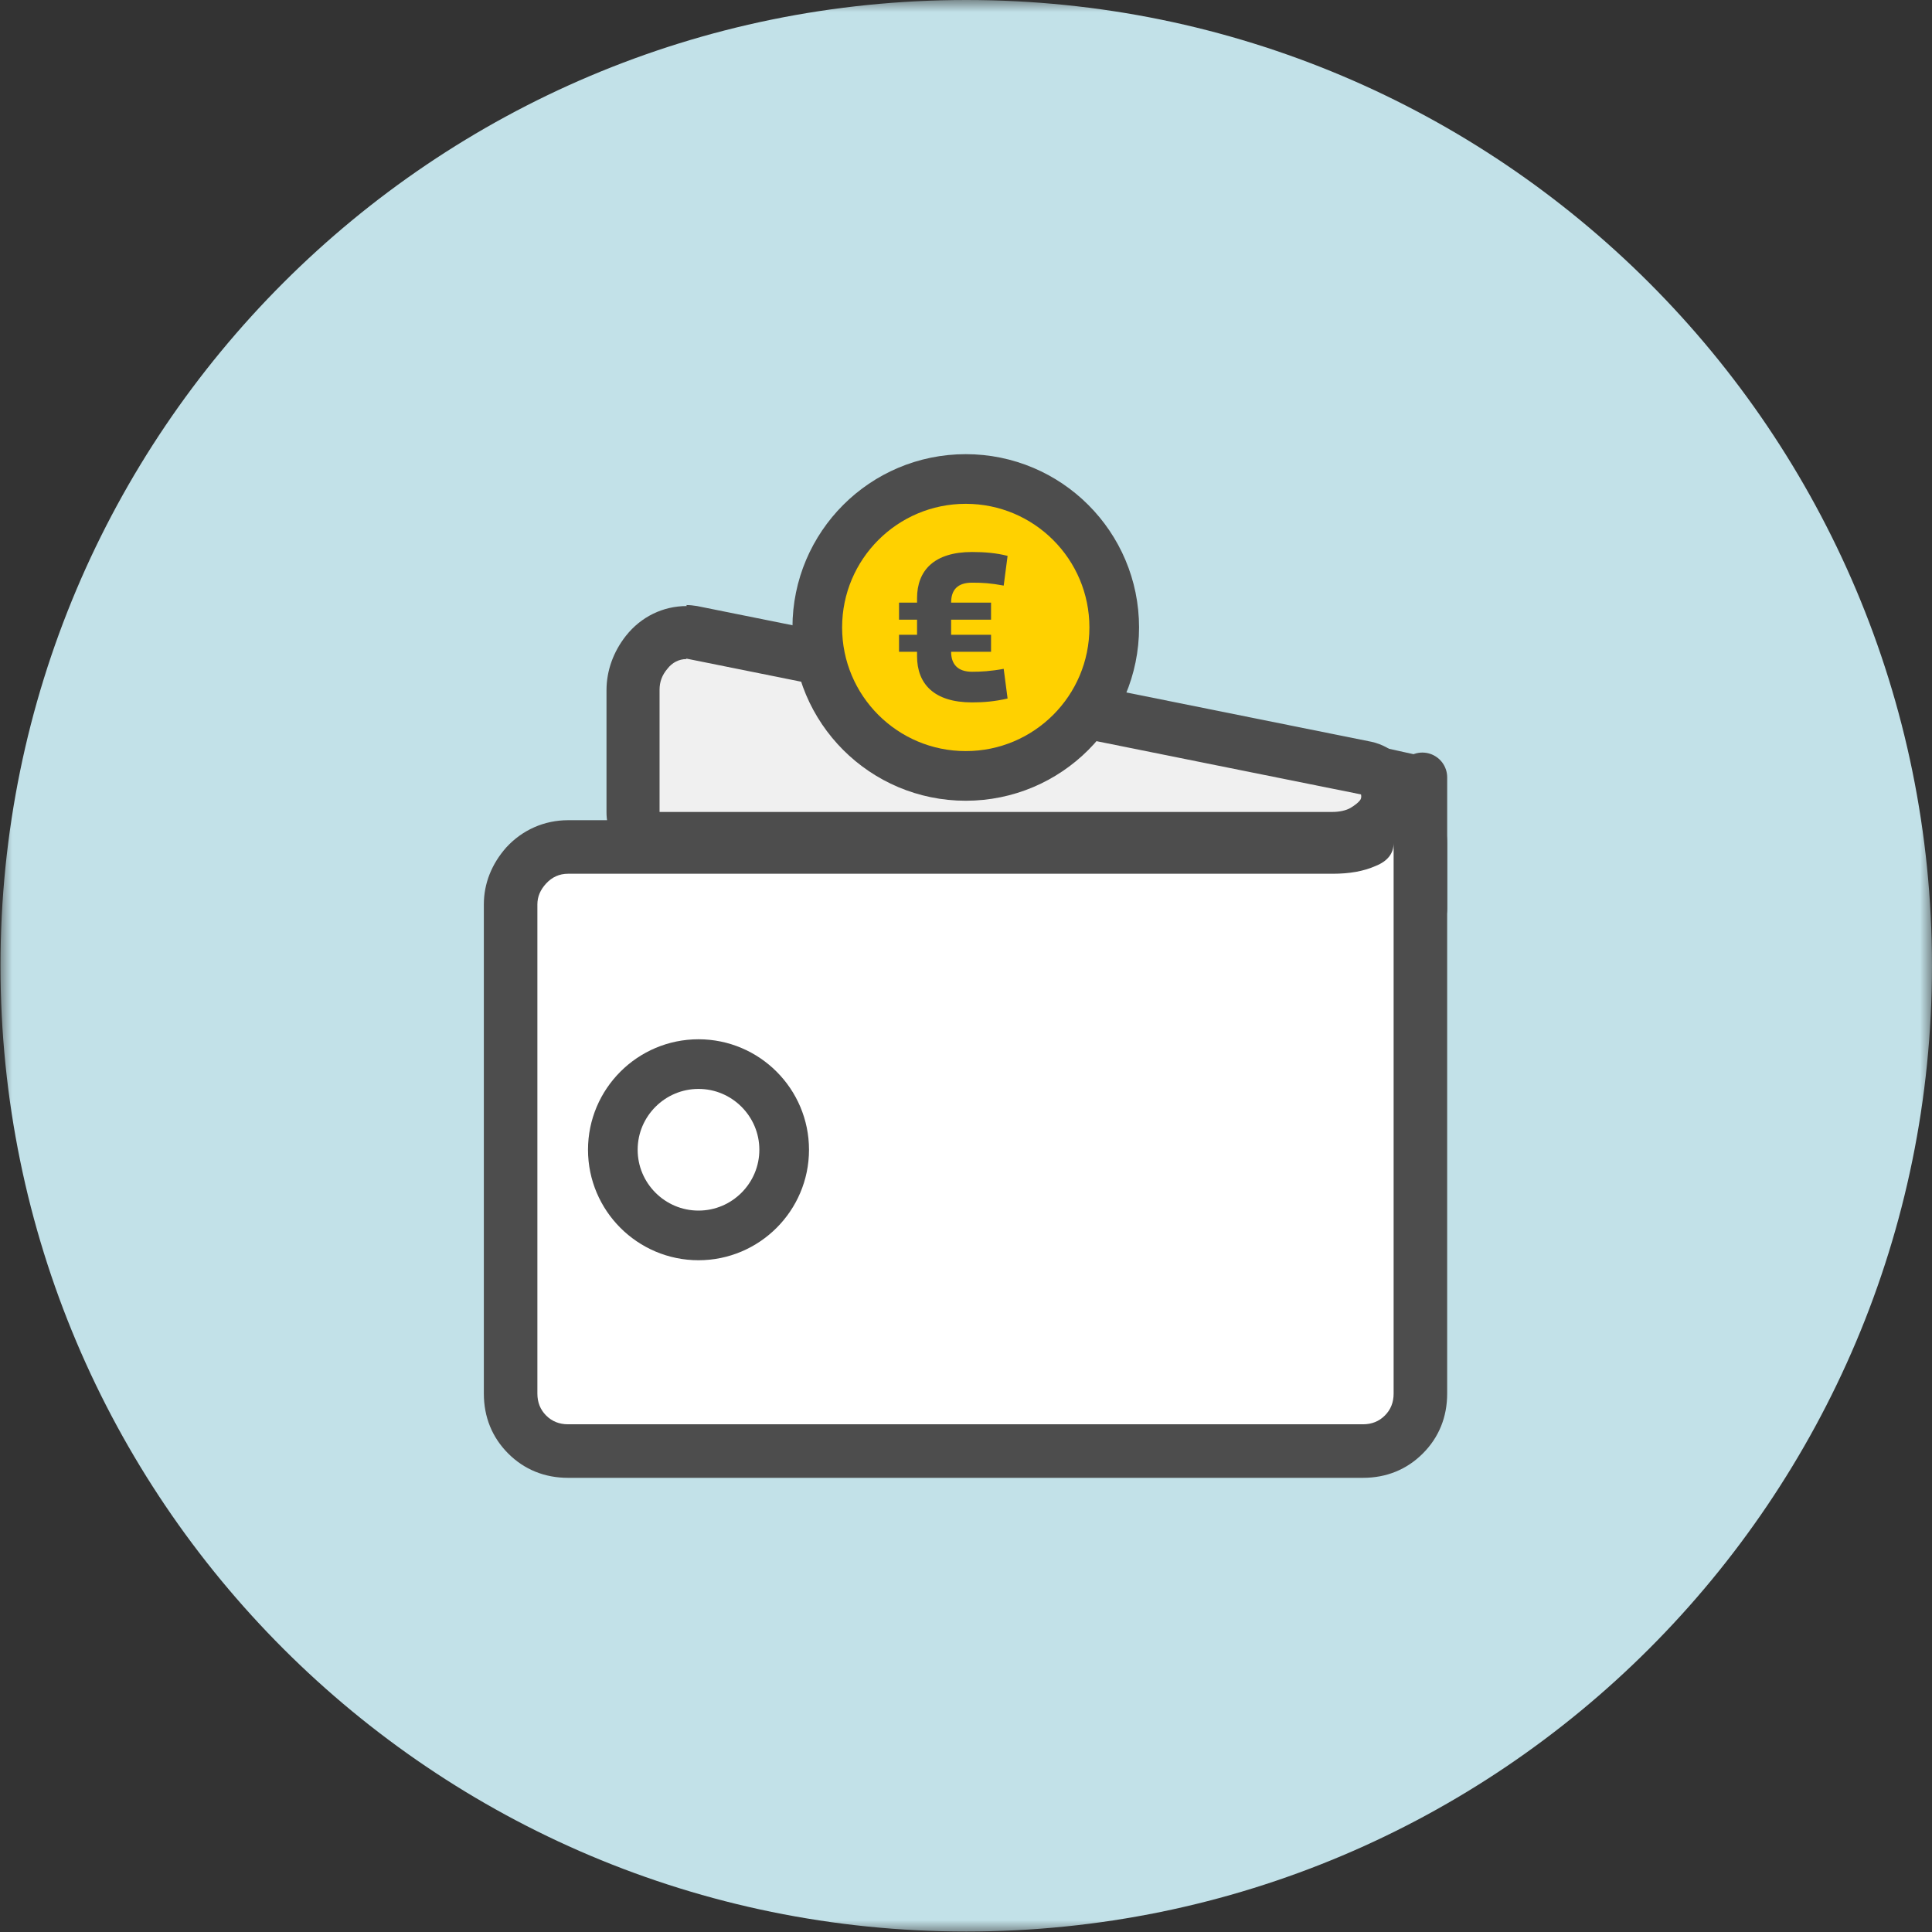
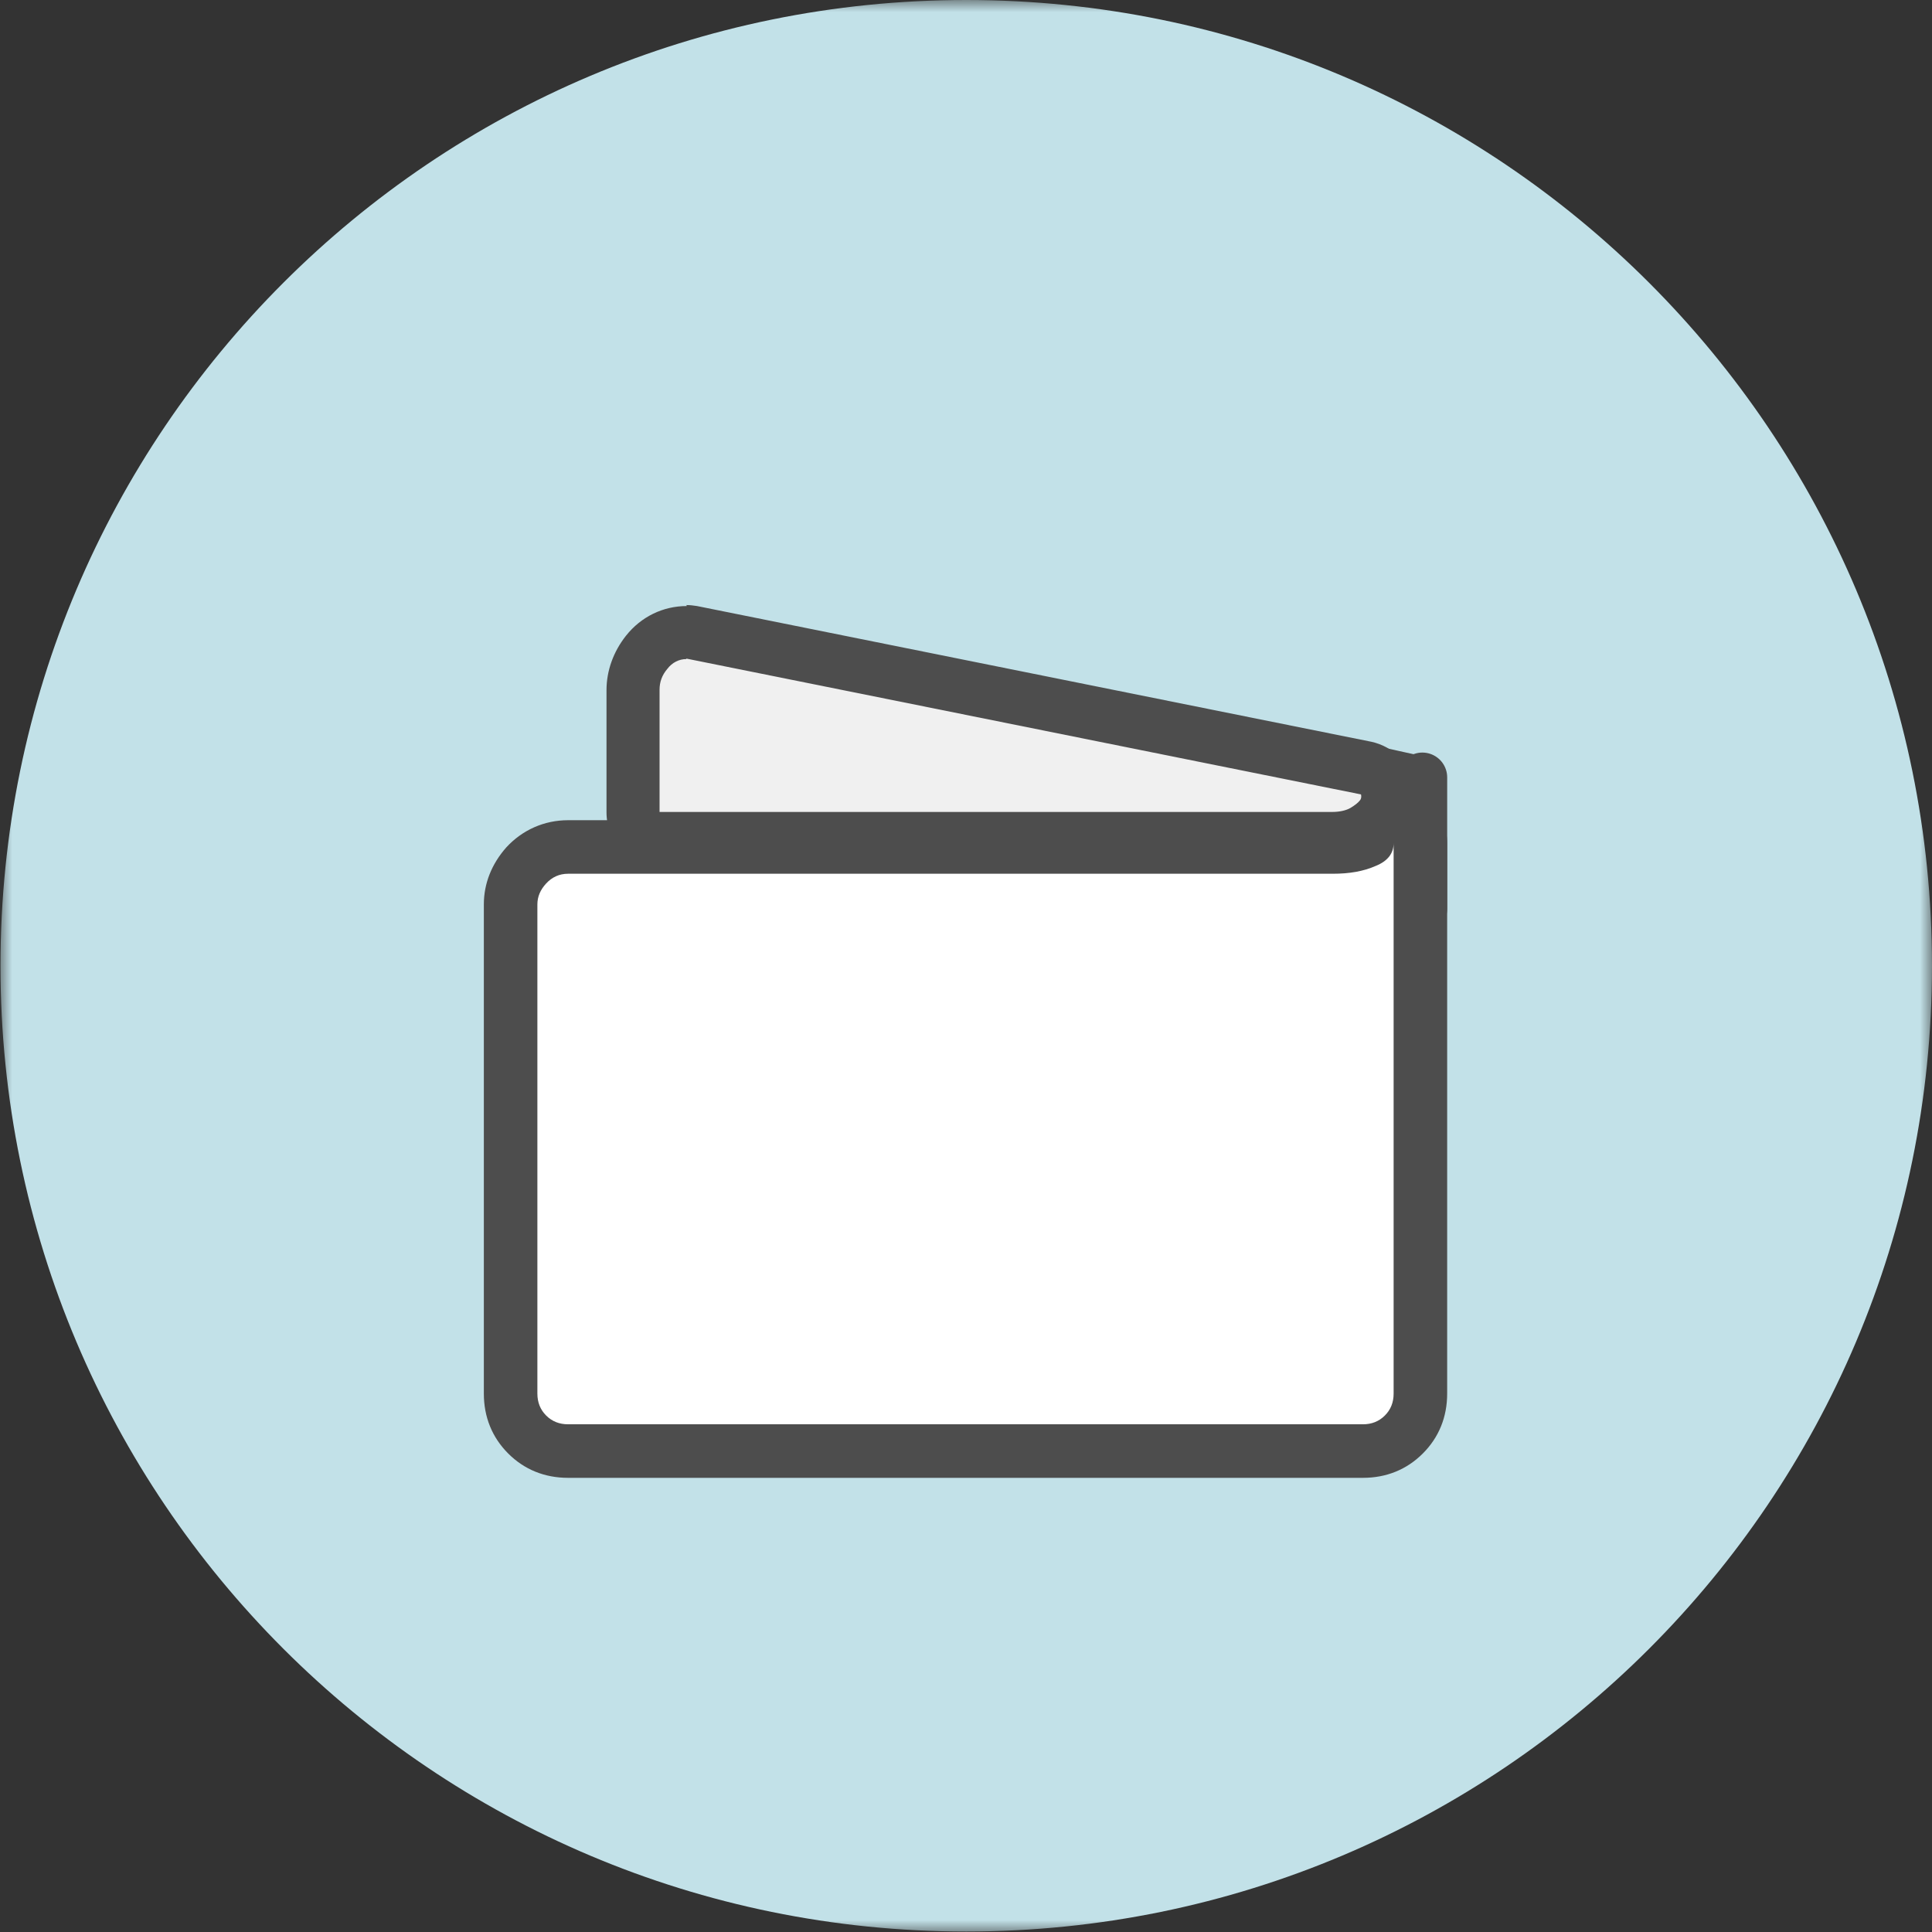
<svg xmlns="http://www.w3.org/2000/svg" width="80" height="80" viewBox="0 0 80 80" fill="none">
  <rect x="0" y="0" width="80" height="80" fill="#333333" stroke="none" />
  <mask id="mask0_207_771" style="mask-type:luminance" maskUnits="userSpaceOnUse" x="0" y="0" width="80" height="80">
    <path d="M80 0H0V80H80V0Z" fill="white" />
  </mask>
  <g mask="url(#mask0_207_771)">
    <path d="M79.999 39.99C79.999 62.081 62.101 79.98 40.01 79.98C17.918 79.98 0.02 62.081 0.02 39.99C0.02 17.899 17.918 0 40.01 0C62.101 0 79.999 17.899 79.999 39.99Z" fill="#C2E1E8" />
  </g>
-   <path d="M57.727 40.675V47.266" stroke="#0082A0" stroke-width="2.076" stroke-linecap="round" stroke-linejoin="round" />
  <mask id="mask1_207_771" style="mask-type:luminance" maskUnits="userSpaceOnUse" x="0" y="0" width="80" height="80">
    <path d="M80 0H0V80H80V0Z" fill="white" />
  </mask>
  <g mask="url(#mask1_207_771)">
    <path d="M27.331 34.749C26.727 34.749 26.223 34.245 26.223 33.641V28.581C26.223 27.997 26.404 27.473 26.787 27.009C27.21 26.485 27.795 26.203 28.44 26.203C28.52 26.203 28.581 26.203 28.662 26.223L56.598 31.847C56.82 31.887 57.021 32.008 57.183 32.169C57.545 32.552 57.707 33.217 57.223 33.842C57.041 34.064 56.82 34.266 56.497 34.467C56.135 34.669 55.711 34.77 55.187 34.77H27.331V34.749Z" fill="#F0F0F0" />
    <path d="M28.44 25.095C27.452 25.095 26.545 25.538 25.921 26.324C25.396 26.989 25.114 27.775 25.114 28.581V33.641C25.114 34.87 26.102 35.858 27.331 35.858H55.187C55.893 35.858 56.518 35.697 57.042 35.394C57.505 35.132 57.848 34.83 58.11 34.467C58.836 33.5 58.795 32.21 57.969 31.363C57.646 31.041 57.243 30.819 56.8 30.718L28.863 25.095C28.722 25.074 28.581 25.054 28.42 25.054M28.42 27.271L56.356 32.895C56.356 32.895 56.397 33.036 56.316 33.137C56.236 33.238 56.114 33.338 55.913 33.459C55.732 33.56 55.469 33.621 55.167 33.621H27.311V28.561C27.311 28.239 27.412 27.957 27.634 27.695C27.835 27.433 28.117 27.291 28.42 27.291" fill="#4D4D4D" />
    <path d="M23.543 60.086C22.877 60.086 22.293 59.844 21.849 59.4C21.406 58.957 21.164 58.372 21.164 57.707V37.45C21.164 36.866 21.386 36.301 21.809 35.838C22.273 35.334 22.857 35.072 23.543 35.072H55.208C55.732 35.072 56.196 34.991 56.558 34.85C56.599 34.85 56.619 34.83 56.639 34.81C56.7 34.245 57.163 33.802 57.748 33.802C58.372 33.802 58.856 34.306 58.856 34.911V57.707C58.856 58.372 58.614 58.957 58.171 59.4C57.727 59.844 57.143 60.086 56.478 60.086H23.563H23.543Z" fill="white" />
    <path d="M57.727 32.693C56.861 32.693 56.095 33.197 55.732 33.923C55.571 33.943 55.389 33.963 55.188 33.963H23.522C22.535 33.963 21.628 34.366 20.962 35.092C20.358 35.777 20.035 36.583 20.035 37.45V57.707C20.035 58.675 20.378 59.521 21.043 60.186C21.708 60.852 22.555 61.194 23.522 61.194H56.437C57.405 61.194 58.251 60.852 58.916 60.186C59.582 59.521 59.924 58.675 59.924 57.707V34.91C59.924 33.681 58.937 32.693 57.707 32.693M57.707 34.91V57.707C57.707 58.07 57.586 58.372 57.344 58.614C57.102 58.856 56.8 58.977 56.437 58.977H23.522C23.159 58.977 22.857 58.856 22.615 58.614C22.373 58.372 22.252 58.07 22.252 57.707V37.45C22.252 37.128 22.373 36.846 22.615 36.583C22.857 36.321 23.159 36.18 23.522 36.18H55.188C55.873 36.18 56.458 36.08 56.961 35.858C57.465 35.656 57.707 35.334 57.707 34.91Z" fill="#4D4D4D" />
  </g>
  <path d="M58.836 32.351L52.386 30.92" stroke="#4D4D4D" stroke-width="2.056" stroke-linecap="round" stroke-linejoin="round" />
  <mask id="mask2_207_771" style="mask-type:luminance" maskUnits="userSpaceOnUse" x="0" y="0" width="80" height="80">
-     <path d="M80 0H0V80H80V0Z" fill="white" />
-   </mask>
+     </mask>
  <g mask="url(#mask2_207_771)">
-     <path d="M46.056 25.981C46.056 29.327 43.355 32.028 40.009 32.028C36.663 32.028 33.962 29.327 33.962 25.981C33.962 22.635 36.663 19.934 40.009 19.934C43.355 19.934 46.056 22.635 46.056 25.981Z" fill="white" />
-     <path d="M32.471 47.609C32.471 49.564 30.879 51.156 28.924 51.156C26.968 51.156 25.376 49.564 25.376 47.609C25.376 45.654 26.968 44.062 28.924 44.062C30.879 44.062 32.471 45.654 32.471 47.609Z" fill="white" />
    <path d="M32.471 47.609C32.471 49.564 30.879 51.156 28.924 51.156C26.968 51.156 25.376 49.564 25.376 47.609C25.376 45.654 26.968 44.062 28.924 44.062C30.879 44.062 32.471 45.654 32.471 47.609Z" stroke="#4D4D4D" stroke-width="2.056" stroke-miterlimit="10" />
    <path d="M46.138 25.981C46.138 29.367 43.396 32.129 39.99 32.129C36.584 32.129 33.842 29.388 33.842 25.981C33.842 22.575 36.584 19.834 39.99 19.834C43.396 19.834 46.138 22.575 46.138 25.981Z" fill="#FFD100" />
    <path d="M39.99 32.129C43.385 32.129 46.138 29.377 46.138 25.981C46.138 22.586 43.385 19.834 39.99 19.834C36.595 19.834 33.842 22.586 33.842 25.981C33.842 29.377 36.595 32.129 39.99 32.129Z" stroke="#4D4D4D" stroke-width="2.056" stroke-linecap="round" stroke-linejoin="round" />
-     <path d="M37.227 24.953H37.973V24.772C37.973 23.623 38.679 22.857 40.251 22.857C40.755 22.857 41.259 22.897 41.722 23.018L41.561 24.248C41.017 24.147 40.694 24.127 40.251 24.127C39.646 24.127 39.384 24.429 39.384 24.953H41.037V25.659H39.384V26.284H41.037V26.989H39.384C39.384 27.513 39.666 27.816 40.251 27.816C40.614 27.816 41.017 27.795 41.561 27.695L41.722 28.924C41.198 29.045 40.735 29.085 40.251 29.085C38.679 29.085 37.973 28.32 37.973 27.171V26.989H37.227V26.284H37.973V25.659H37.227V24.953Z" fill="#4D4D4D" />
  </g>
  <path d="M58.897 32.19V37.632" stroke="#4D4D4D" stroke-width="2.056" stroke-linecap="round" stroke-linejoin="round" />
</svg>